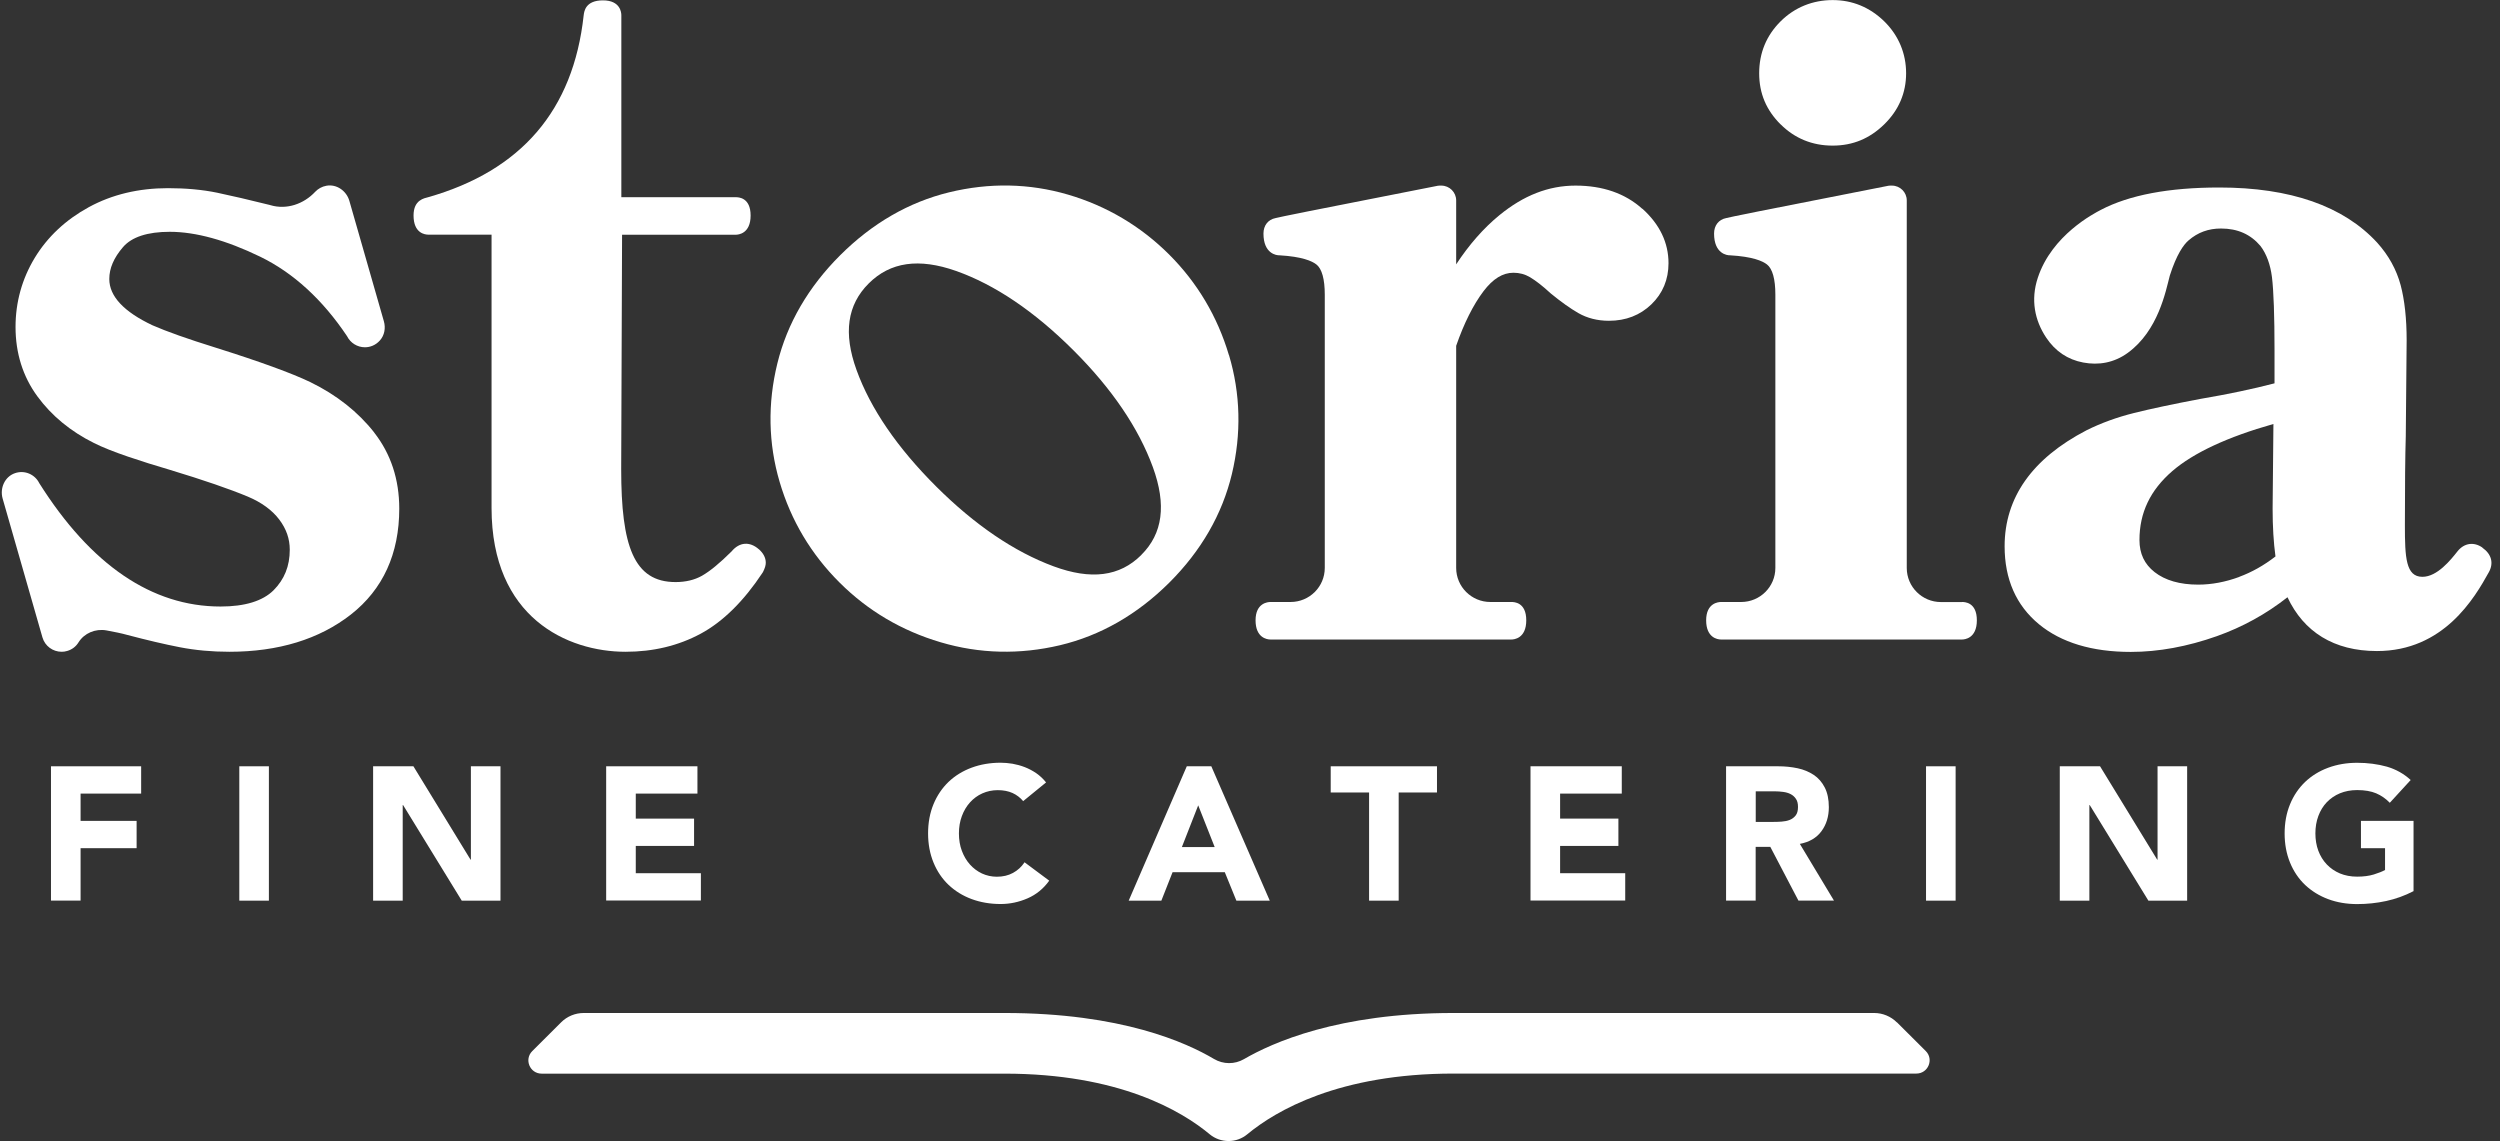
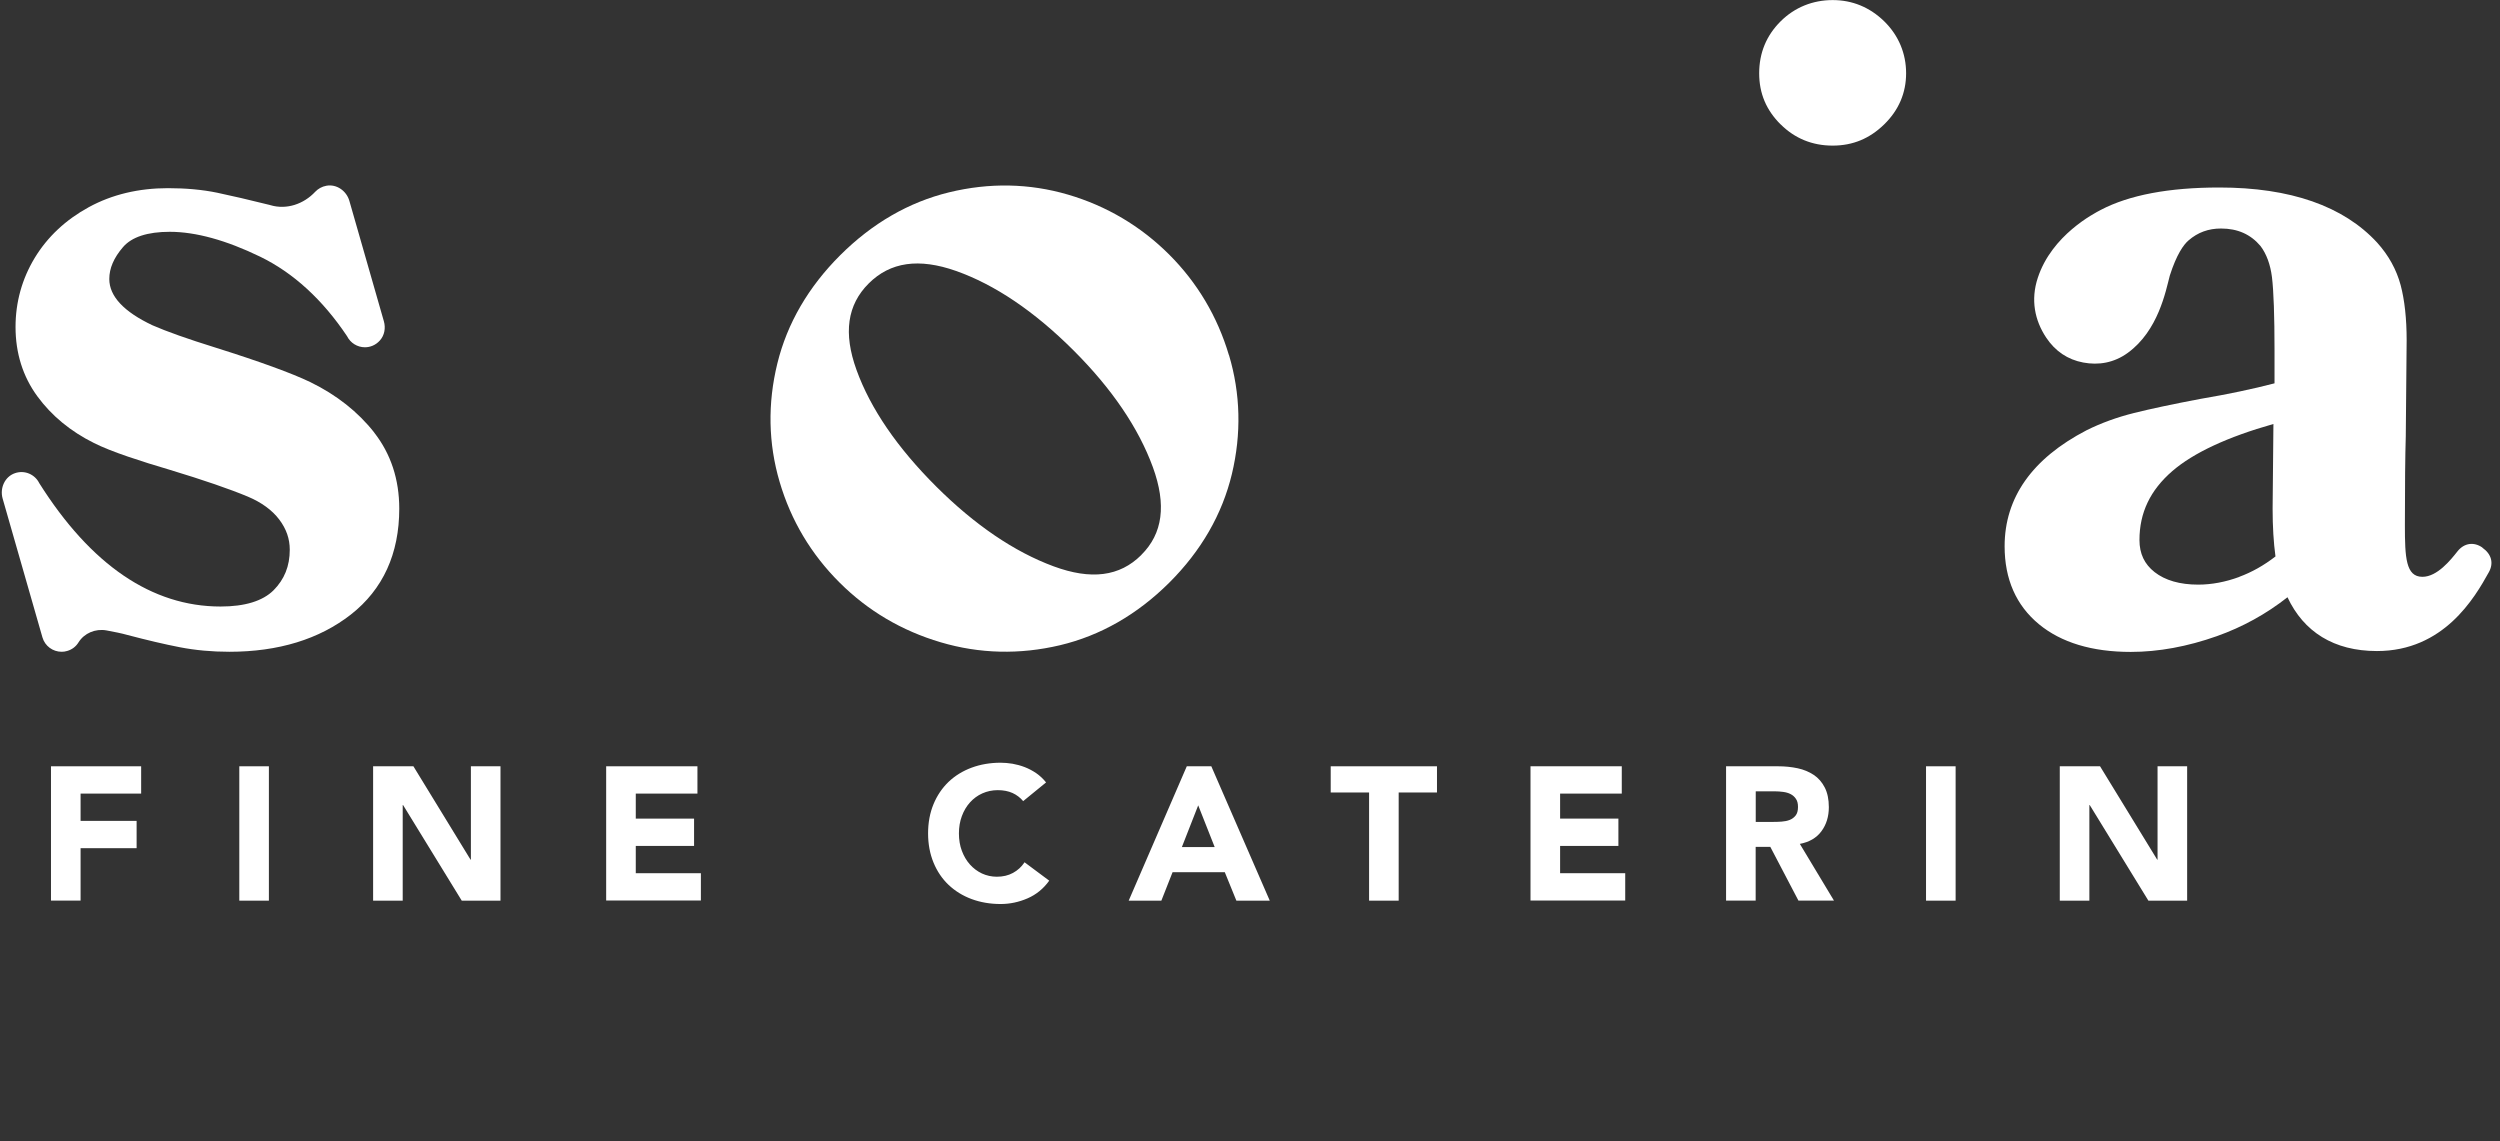
<svg xmlns="http://www.w3.org/2000/svg" width="241" height="110" viewBox="0 0 241 110" fill="none">
  <rect x="0" y="0" width="241" height="110" fill="#333333" stroke="none" />
  <g clip-path="url(#clip0_1076_7788)">
-     <path d="M158.316 20.13C156.671 18.645 154.503 17.892 151.884 17.892C149.264 17.892 146.864 18.849 144.555 20.735C143.016 21.987 141.596 23.62 140.375 25.484V19.321C140.375 18.533 139.732 17.892 138.942 17.892H138.772C138.716 17.892 138.666 17.892 138.61 17.906C125.837 20.411 123.401 20.911 122.963 21.023C122.243 21.164 121.798 21.734 121.798 22.515C121.798 24.464 123.055 24.626 123.352 24.612C125.512 24.738 126.472 25.16 126.896 25.491C127.433 25.906 127.708 26.912 127.708 28.404V54.747C127.708 56.562 126.232 58.032 124.411 58.032H122.469C122.229 58.032 121.036 58.117 121.036 59.798C121.036 61.48 122.13 61.649 122.469 61.649H145.699C145.939 61.649 147.132 61.557 147.132 59.798C147.132 58.039 145.939 58.032 145.699 58.032H143.672C141.851 58.032 140.375 56.562 140.375 54.747V33.336C141.116 31.19 142.027 29.368 143.016 28.066C143.926 26.87 144.865 26.293 145.896 26.293C146.475 26.293 147.005 26.434 147.492 26.722C148.057 27.06 148.721 27.574 149.497 28.291C150.486 29.101 151.375 29.734 152.145 30.177C153.006 30.67 153.995 30.923 155.103 30.923C156.735 30.923 158.104 30.388 159.192 29.34C160.286 28.284 160.844 26.948 160.844 25.372C160.844 23.394 159.997 21.628 158.33 20.123L158.316 20.13Z" fill="white" />
    <path d="M118.466 34.23C117.357 30.501 115.415 27.243 112.704 24.534C109.95 21.79 106.667 19.848 102.946 18.758C99.218 17.667 95.363 17.597 91.494 18.54C87.617 19.483 84.087 21.523 81.008 24.591C77.93 27.658 75.882 31.176 74.936 35.039C73.99 38.895 74.061 42.736 75.155 46.451C76.243 50.159 78.191 53.431 80.952 56.175C83.67 58.884 86.939 60.812 90.682 61.916C94.431 63.028 98.3 63.12 102.191 62.198C106.088 61.269 109.626 59.243 112.711 56.175C115.797 53.1 117.823 49.575 118.755 45.691C119.68 41.815 119.588 37.959 118.473 34.223L118.466 34.23ZM110.014 53.508C107.938 55.577 105.177 55.929 101.562 54.592C97.778 53.192 93.972 50.61 90.251 46.902C86.495 43.158 83.91 39.38 82.569 35.665C81.284 32.119 81.672 29.389 83.748 27.321C85.824 25.252 88.578 24.858 92.157 26.117C95.9 27.44 99.698 30.001 103.454 33.744C107.168 37.445 109.753 41.245 111.137 45.037C112.457 48.661 112.097 51.433 110.021 53.494L110.014 53.508Z" fill="white" />
    <path d="M171.647 11.982C173.016 13.347 174.704 14.037 176.667 14.037C178.63 14.037 180.247 13.347 181.638 11.989C183.036 10.624 183.749 8.964 183.749 7.064C183.749 5.164 183.036 3.426 181.638 2.054C180.24 0.696 178.566 0.007 176.667 0.007C174.768 0.007 173.016 0.696 171.647 2.061C170.277 3.426 169.585 5.108 169.585 7.064C169.585 9.02 170.277 10.624 171.647 11.989V11.982Z" fill="white" />
-     <path d="M189.136 58.039H187.11C185.288 58.039 183.812 56.569 183.812 54.754V19.321C183.812 18.533 183.17 17.892 182.379 17.892H182.209C182.153 17.892 182.104 17.892 182.047 17.906C169.274 20.411 166.838 20.911 166.401 21.023C165.68 21.164 165.236 21.734 165.236 22.515C165.236 24.464 166.492 24.626 166.789 24.612C168.95 24.738 169.91 25.16 170.333 25.491C170.87 25.906 171.145 26.912 171.145 28.404V54.747C171.145 56.562 169.67 58.032 167.848 58.032H165.906C165.666 58.032 164.473 58.117 164.473 59.798C164.473 61.48 165.567 61.649 165.906 61.649H189.136C189.376 61.649 190.569 61.557 190.569 59.798C190.569 58.039 189.376 58.032 189.136 58.032V58.039Z" fill="white" />
    <path d="M239.302 52.784C238.511 52.228 237.565 52.312 236.895 53.157C236.252 53.973 234.953 55.605 233.52 55.605C231.917 55.605 231.832 53.733 231.832 50.638C231.832 46.796 231.86 43.911 231.917 42.061L232.001 32.794C232.001 30.712 231.804 28.932 231.423 27.489C231.02 25.991 230.265 24.619 229.163 23.395C225.915 19.862 220.789 18.075 213.933 18.075C209.09 18.075 205.249 18.8 202.516 20.235C201.874 20.573 197.8 22.656 196.444 26.779C195.738 28.911 196.154 30.895 197.249 32.541C198.124 33.857 199.325 34.666 200.821 34.947C202.311 35.229 203.794 34.976 205.114 34.019C208.059 31.88 208.779 28.059 209.167 26.575C209.817 24.541 210.488 23.591 210.982 23.169C211.871 22.402 212.895 22.029 214.103 22.029C215.712 22.029 216.962 22.592 217.908 23.711C218.494 24.485 218.862 25.498 219.017 26.715C219.179 28.052 219.264 30.438 219.264 33.808V36.953C217.188 37.495 214.788 38.001 212.09 38.459C209.457 38.958 207.31 39.415 205.707 39.816C204.076 40.224 202.544 40.78 201.132 41.484C195.9 44.207 193.245 47.971 193.245 52.664C193.245 55.83 194.354 58.356 196.55 60.171C198.696 61.944 201.676 62.845 205.404 62.845C208.073 62.845 210.869 62.331 213.707 61.325C216.186 60.446 218.466 59.186 220.514 57.575C222.074 60.903 224.976 62.761 229.135 62.761C235.567 62.761 238.547 57.653 239.931 55.148C240.404 54.289 240.192 53.424 239.302 52.798V52.784ZM215.875 55.612C214.54 56.105 213.206 56.358 211.907 56.358C210.142 56.358 208.722 55.95 207.699 55.148C206.724 54.381 206.244 53.375 206.244 52.059C206.244 49.428 207.282 47.253 209.414 45.41C211.455 43.651 214.731 42.124 219.158 40.872L219.08 49.026C219.08 50.757 219.172 52.305 219.356 53.642C218.247 54.5 217.075 55.162 215.868 55.605L215.875 55.612Z" fill="white" />
-     <path d="M73.157 52.953C72.282 52.179 71.286 52.242 70.523 53.157C69.394 54.282 68.433 55.07 67.664 55.507C66.951 55.908 66.096 56.112 65.122 56.112C61.09 56.112 59.883 52.622 59.883 45.227L59.968 22.628H70.926C71.166 22.628 72.359 22.536 72.359 20.777C72.359 19.018 71.166 19.011 70.926 19.011H59.897V1.463C59.897 1.224 59.812 0.035 58.125 0.035C56.437 0.035 56.317 1.091 56.268 1.463C55.265 10.681 50.196 16.457 41.299 19.004C40.918 19.11 39.866 19.25 39.866 20.77C39.866 22.487 40.96 22.621 41.299 22.621H47.386V48.97C47.386 59.559 54.715 62.831 60.307 62.831C62.969 62.831 65.404 62.247 67.551 61.086C69.69 59.932 71.696 57.955 73.51 55.211C73.531 55.183 73.546 55.155 73.56 55.127C73.736 54.775 73.821 54.5 73.821 54.247C73.821 53.776 73.595 53.34 73.157 52.946V52.953Z" fill="white" />
    <path d="M36.081 41.702C34.514 39.704 32.438 38.064 29.91 36.833C28.138 35.982 25.06 34.856 20.76 33.505C18.091 32.675 16.05 31.95 14.702 31.359C11.941 30.058 10.536 28.559 10.536 26.898C10.536 25.864 10.967 24.858 11.856 23.824C12.697 22.846 14.214 22.346 16.368 22.346C18.867 22.346 21.798 23.155 25.081 24.745C28.279 26.3 31.097 28.883 33.455 32.407C33.78 33.062 34.45 33.477 35.178 33.477C35.679 33.477 36.216 33.28 36.625 32.816C37.07 32.323 37.19 31.613 37.006 30.972L33.681 19.37C33.406 18.406 32.459 17.724 31.464 17.906C31.033 17.984 30.666 18.195 30.391 18.483C29.282 19.672 27.63 20.242 26.069 19.778C26.055 19.778 26.041 19.771 26.027 19.764C24.029 19.264 22.313 18.87 20.922 18.575C19.517 18.286 17.928 18.139 16.192 18.139C13.36 18.139 10.797 18.751 8.566 19.968C6.335 21.185 4.577 22.832 3.348 24.858C2.12 26.891 1.498 29.129 1.498 31.521C1.498 34.047 2.204 36.298 3.602 38.205C4.972 40.077 6.808 41.589 9.06 42.708C9.872 43.116 10.974 43.553 12.329 44.017C13.657 44.467 15.012 44.896 16.368 45.29C19.644 46.282 22.172 47.155 23.888 47.873C25.208 48.428 26.232 49.174 26.924 50.089C27.602 50.989 27.933 51.939 27.933 52.995C27.933 54.571 27.418 55.851 26.366 56.907C25.321 57.941 23.605 58.469 21.261 58.469C14.638 58.469 8.757 54.458 3.786 46.578C3.369 45.734 2.381 45.29 1.442 45.614C0.453 45.952 -0.034 47.07 0.256 48.069L4.089 61.438C4.33 62.282 5.099 62.831 5.939 62.831C6.116 62.831 6.292 62.81 6.469 62.754C6.949 62.62 7.33 62.317 7.57 61.923C8.128 61.03 9.201 60.587 10.246 60.769C10.988 60.903 11.743 61.058 12.266 61.206C14.179 61.712 15.888 62.113 17.342 62.395C18.825 62.683 20.428 62.831 22.108 62.831C26.839 62.831 30.779 61.621 33.822 59.243C36.922 56.815 38.489 53.375 38.489 49.033C38.489 46.219 37.677 43.749 36.074 41.702H36.081Z" fill="white" />
-     <path d="M182.859 98.559C182.28 97.983 181.489 97.652 180.67 97.652H140.114C128.972 97.652 122.624 100.53 119.92 102.099C119.023 102.619 117.922 102.612 117.032 102.085C114.377 100.515 108.136 97.652 96.832 97.652H56.275C55.456 97.652 54.665 97.975 54.086 98.559L51.311 101.325C50.506 102.127 51.078 103.499 52.215 103.499H96.832C107.846 103.499 113.883 107.073 116.608 109.339C117.661 110.211 119.193 110.218 120.245 109.339C122.984 107.073 129.071 103.492 140.121 103.492H184.737C185.874 103.492 186.446 102.12 185.641 101.318L182.866 98.552L182.859 98.559Z" fill="white" />
    <path d="M4.915 73.87H13.607V76.502H7.768V79.133H13.169V81.765H7.768V86.817H4.915V73.863V73.87Z" fill="white" />
    <path d="M23.069 73.87H25.921V86.823H23.069V73.87Z" fill="white" />
    <path d="M35.968 73.87H39.852L45.359 82.869H45.394V73.87H48.247V86.823H44.512L38.856 77.606H38.821V86.823H35.968V73.87Z" fill="white" />
    <path d="M58.435 73.87H67.233V76.502H61.288V78.915H66.908V81.547H61.288V84.178H67.565V86.809H58.435V73.856V73.87Z" fill="white" />
    <path d="M98.639 77.234C98.357 76.896 98.011 76.629 97.608 76.446C97.199 76.263 96.726 76.171 96.189 76.171C95.652 76.171 95.158 76.277 94.699 76.481C94.24 76.685 93.845 76.98 93.513 77.346C93.174 77.719 92.913 78.162 92.722 78.676C92.531 79.19 92.44 79.745 92.44 80.344C92.44 80.942 92.531 81.511 92.722 82.018C92.913 82.525 93.167 82.961 93.499 83.334C93.831 83.707 94.219 83.995 94.664 84.206C95.109 84.41 95.589 84.516 96.097 84.516C96.683 84.516 97.199 84.396 97.65 84.15C98.102 83.904 98.477 83.566 98.766 83.123L101.146 84.896C100.595 85.663 99.903 86.233 99.063 86.598C98.222 86.964 97.354 87.147 96.464 87.147C95.448 87.147 94.516 86.985 93.661 86.669C92.807 86.352 92.073 85.895 91.444 85.304C90.823 84.713 90.336 83.995 89.99 83.151C89.644 82.306 89.467 81.371 89.467 80.336C89.467 79.302 89.644 78.359 89.99 77.522C90.336 76.685 90.823 75.967 91.444 75.369C92.066 74.778 92.807 74.321 93.661 74.004C94.516 73.688 95.448 73.526 96.464 73.526C96.832 73.526 97.213 73.561 97.608 73.624C98.004 73.695 98.392 73.8 98.78 73.948C99.162 74.096 99.536 74.293 99.889 74.532C100.242 74.778 100.56 75.073 100.842 75.425L98.646 77.219L98.639 77.234Z" fill="white" />
    <path d="M114.413 73.87H116.771L122.405 86.823H119.186L118.07 84.079H113.036L111.955 86.823H108.806L114.406 73.87H114.413ZM115.507 77.635L113.932 81.659H117.096L115.507 77.635Z" fill="white" />
    <path d="M131.98 76.396H128.28V73.87H138.525V76.396H134.832V86.823H131.98V76.396Z" fill="white" />
    <path d="M147.534 73.87H156.339V76.502H150.394V78.915H156.014V81.547H150.394V84.178H156.671V86.809H147.541V73.856L147.534 73.87Z" fill="white" />
    <path d="M166.4 73.87H171.414C172.07 73.87 172.699 73.934 173.292 74.06C173.885 74.187 174.4 74.405 174.845 74.701C175.29 74.996 175.643 75.404 175.904 75.911C176.165 76.417 176.3 77.051 176.3 77.803C176.3 78.718 176.06 79.492 175.586 80.132C175.113 80.773 174.414 81.181 173.504 81.35L176.794 86.817H173.369L170.658 81.638H169.246V86.817H166.393V73.863L166.4 73.87ZM169.253 79.232H170.933C171.188 79.232 171.463 79.225 171.745 79.204C172.035 79.183 172.289 79.133 172.522 79.042C172.755 78.95 172.946 78.81 173.101 78.613C173.256 78.416 173.327 78.141 173.327 77.79C173.327 77.459 173.263 77.198 173.122 77.001C172.988 76.804 172.819 76.657 172.614 76.551C172.409 76.446 172.169 76.375 171.901 76.34C171.632 76.305 171.371 76.284 171.117 76.284H169.253V79.232Z" fill="white" />
    <path d="M185.669 73.87H188.522V86.823H185.669V73.87Z" fill="white" />
    <path d="M198.569 73.87H202.445L207.953 82.869H207.988V73.87H210.841V86.823H207.105L201.45 77.606H201.415V86.823H198.562V73.87H198.569Z" fill="white" />
-     <path d="M232.658 85.909C231.818 86.345 230.935 86.662 230.024 86.859C229.114 87.056 228.174 87.154 227.228 87.154C226.219 87.154 225.28 86.993 224.432 86.676C223.585 86.359 222.844 85.902 222.215 85.311C221.594 84.72 221.107 84.002 220.761 83.158C220.415 82.314 220.238 81.378 220.238 80.344C220.238 79.309 220.415 78.366 220.761 77.529C221.107 76.685 221.594 75.974 222.215 75.376C222.837 74.785 223.578 74.328 224.432 74.011C225.287 73.695 226.219 73.533 227.228 73.533C228.238 73.533 229.219 73.659 230.095 73.906C230.963 74.159 231.733 74.588 232.39 75.193L230.377 77.388C229.989 76.987 229.551 76.685 229.057 76.474C228.57 76.27 227.963 76.164 227.228 76.164C226.621 76.164 226.063 76.27 225.569 76.474C225.075 76.678 224.651 76.973 224.298 77.339C223.945 77.712 223.677 78.155 223.486 78.669C223.296 79.183 223.204 79.738 223.204 80.337C223.204 80.934 223.296 81.504 223.486 82.011C223.677 82.518 223.945 82.954 224.298 83.327C224.651 83.7 225.075 83.988 225.569 84.199C226.063 84.403 226.614 84.509 227.228 84.509C227.843 84.509 228.386 84.438 228.838 84.298C229.29 84.157 229.65 84.016 229.918 83.868V81.765H227.596V79.133H232.665V85.902L232.658 85.909Z" fill="white" />
  </g>
  <defs>
    <clipPath id="clip0_1076_7788">
      <rect width="240" height="110" fill="white" transform="translate(0.178)" />
    </clipPath>
  </defs>
</svg>